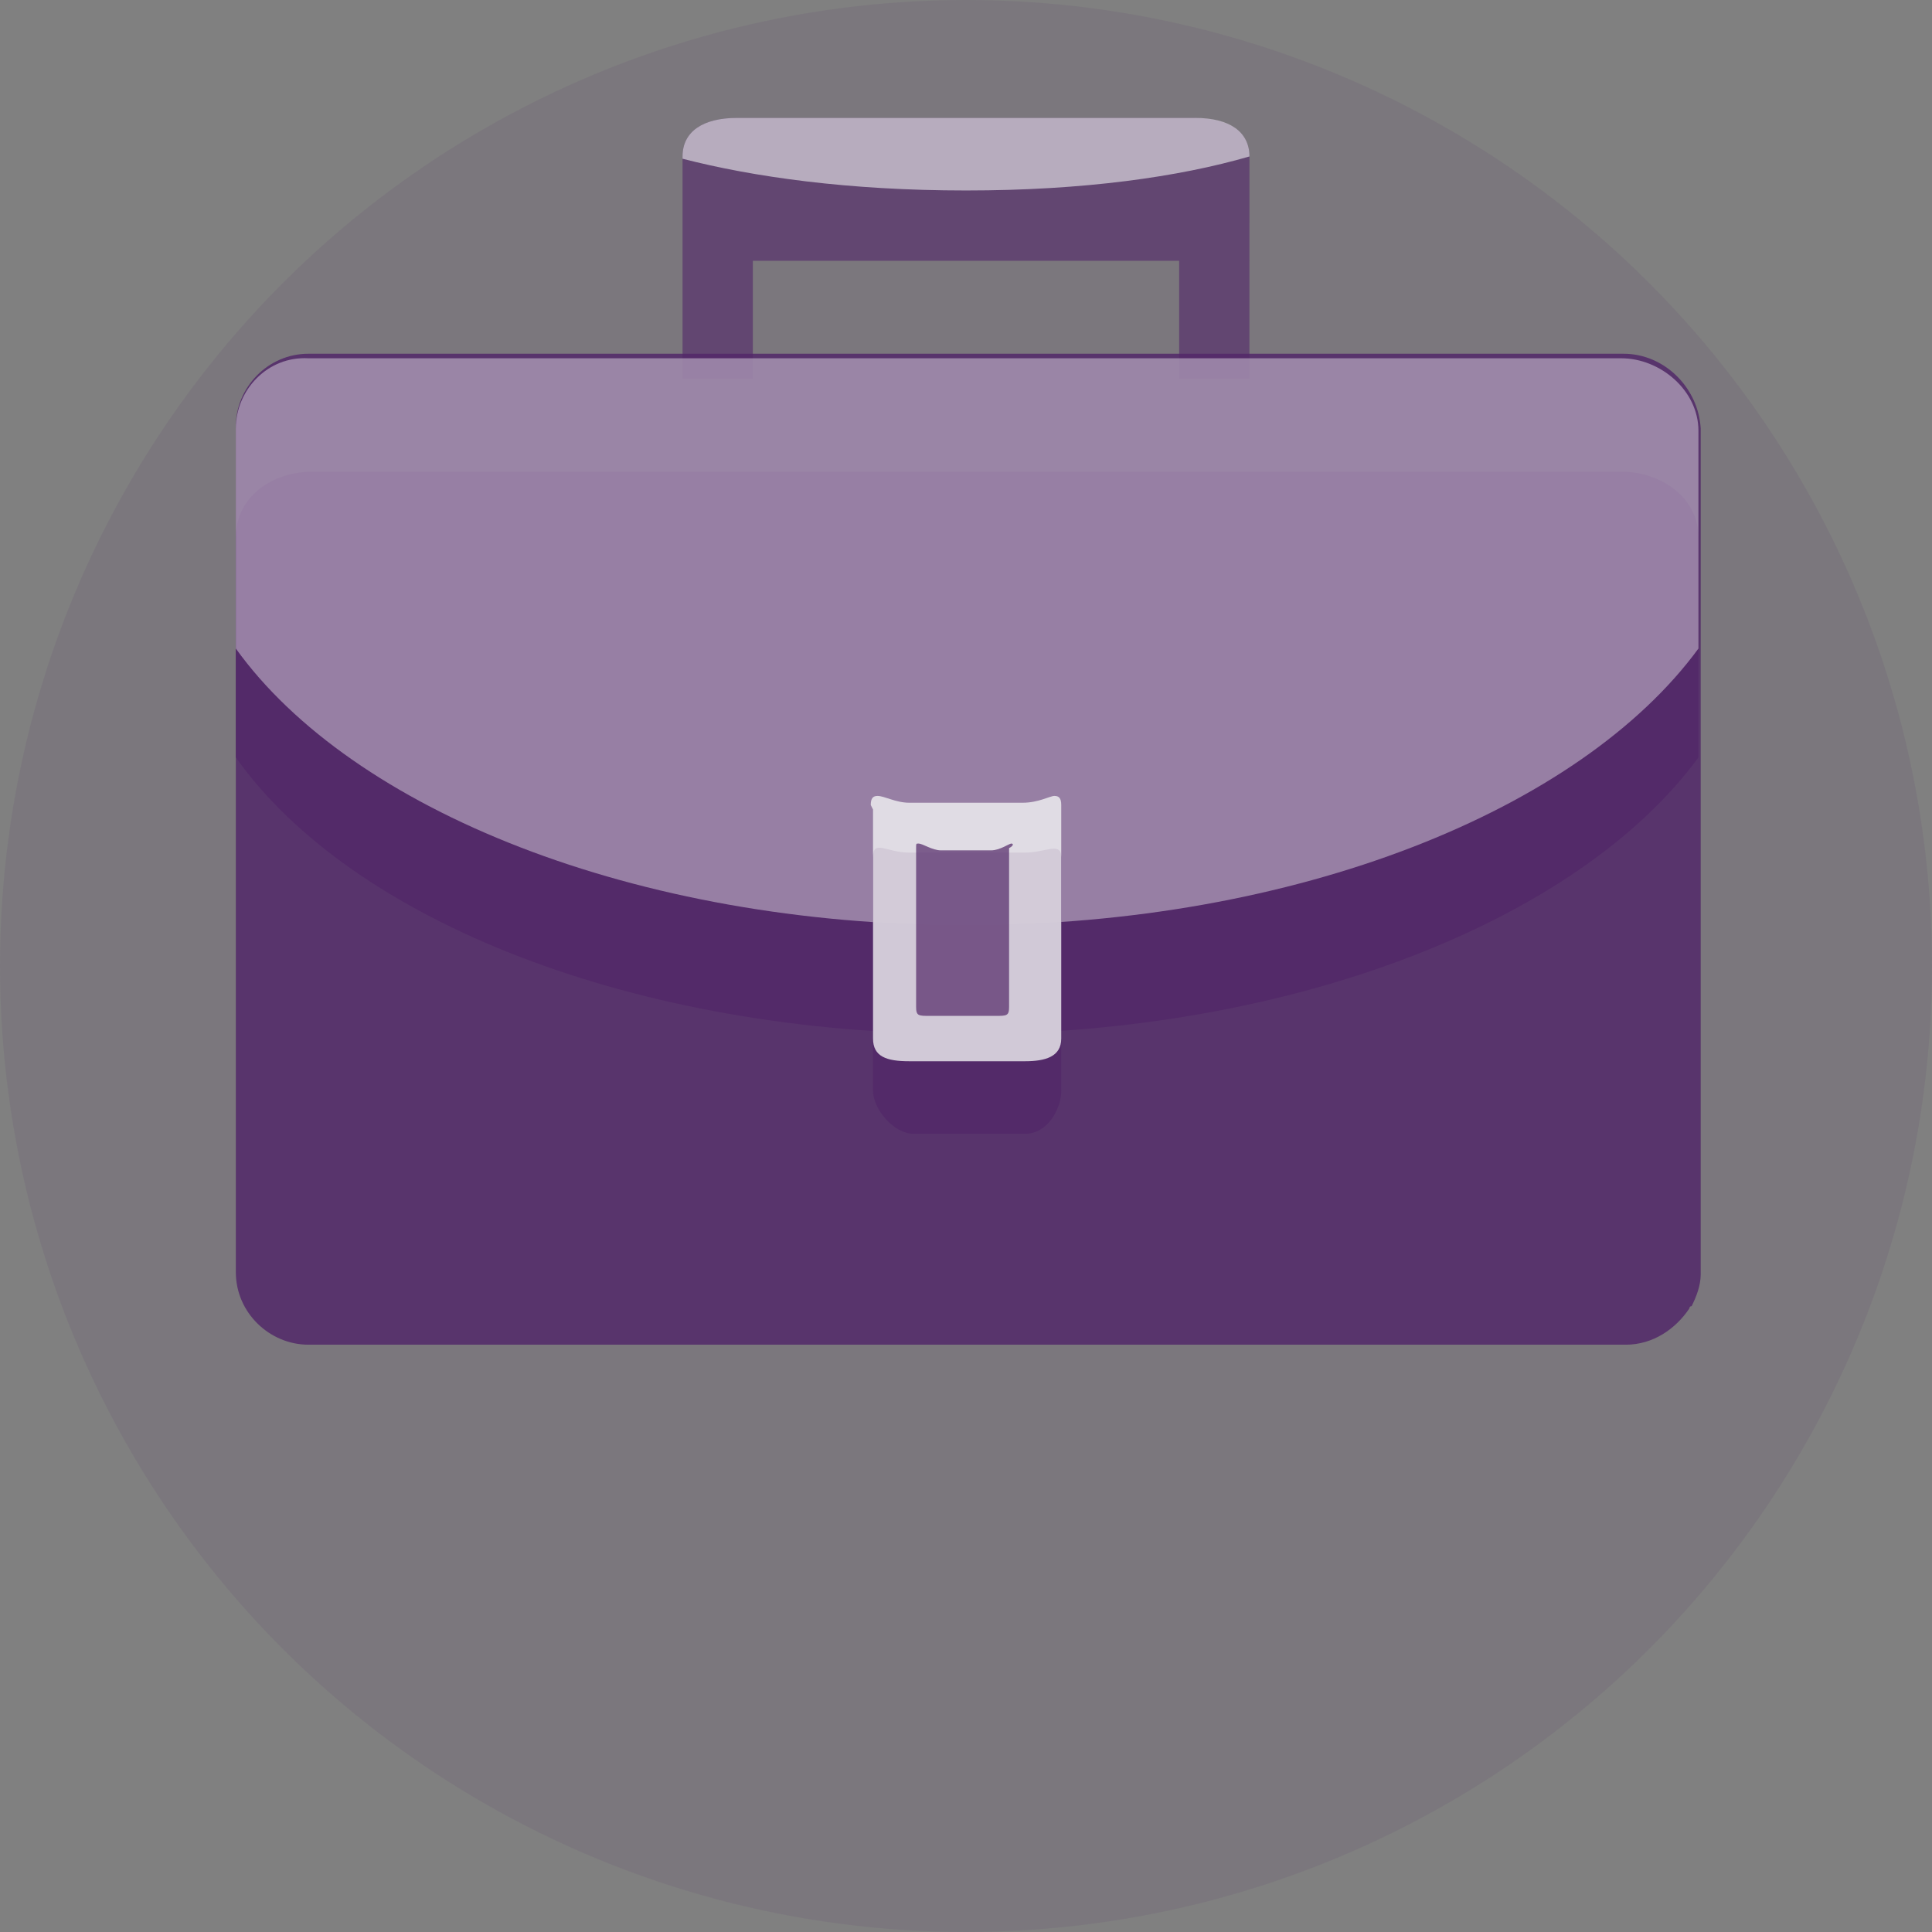
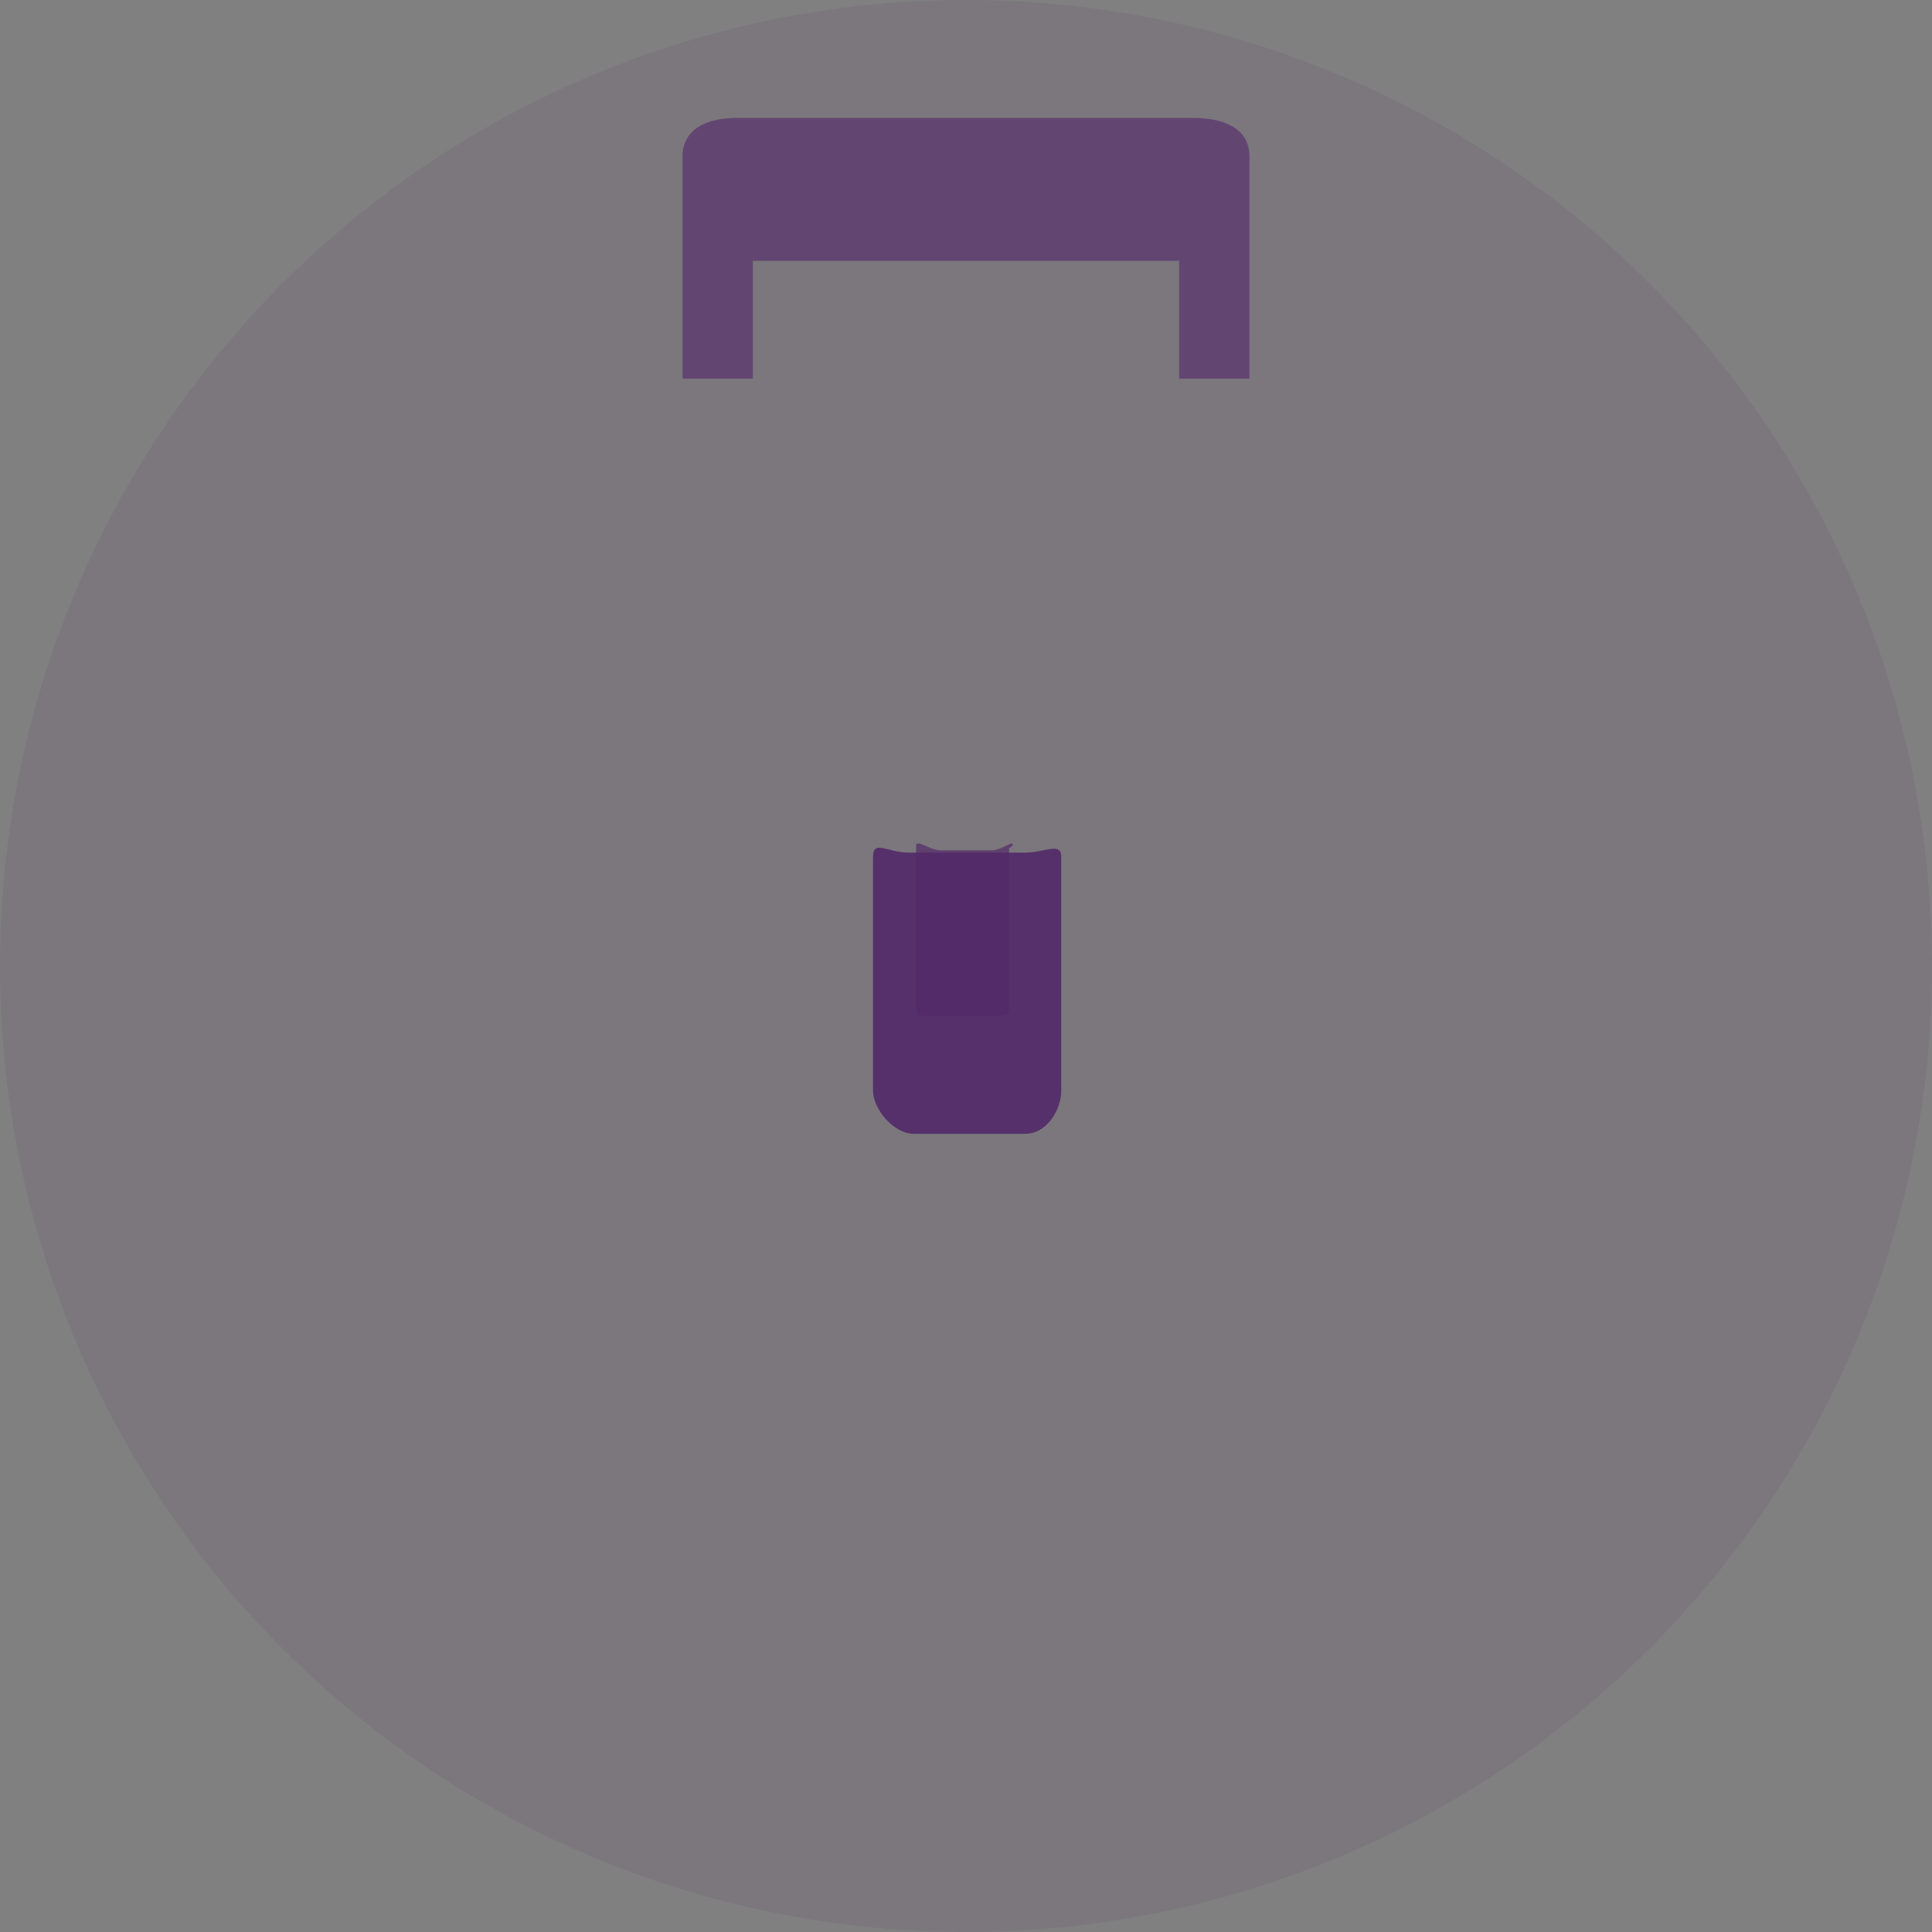
<svg xmlns="http://www.w3.org/2000/svg" version="1.1" id="Layer_1" x="0px" y="0px" width="85.2px" height="85.2px" viewBox="0 0 85.2 85.2" enable-background="new 0 0 85.2 85.2" xml:space="preserve">
  <rect x="0" y="0" width="85.2" height="85.2" fill="#808080" stroke="none" />
  <circle opacity="0.1" fill="#532969" cx="42.6" cy="42.6" r="42.6" />
  <g>
    <path opacity="0.62" fill="#532969" d="M52.6,5.2H32.5c-1.5,0-2.4,0.6-2.4,1.7v2.5v0.4v6.9h3.1v-5.2H52v5.2h3.1V9.8V9.4V6.9   C55.1,5.8,54.2,5.2,52.6,5.2z" />
-     <path opacity="0.58" fill="#F5F6F6" d="M52.7,5.2H32.5c-1.5,0-2.4,0.6-2.4,1.7V7c3.1,0.8,7.3,1.4,12.5,1.4S52,7.8,55.1,6.9l0,0   C55.1,5.8,54.2,5.2,52.7,5.2z" />
-     <path opacity="0.85" fill="#532969" d="M71.6,15.6h-0.2H13.8h-0.2c-1.8,0-3.2,1.5-3.2,3.2v37.3c0,1.8,1.5,3.2,3.2,3.2h32.2h25.7   h0.2c1.2,0,2.2-0.7,2.8-1.6c0,0,0,0,0,0c0,0,0-0.1,0.1-0.1c0.2-0.4,0.4-0.9,0.4-1.4v-0.1V18.9C74.9,17.1,73.4,15.6,71.6,15.6z" />
-     <path opacity="0.91" fill="#532969" d="M42.6,45.6c14.6,0,27.1-5.1,32.3-12.2v-9.7c0-1.8-1.7-2.9-3.4-2.9H13.8   c-1.8,0-3.4,1.1-3.4,2.9v9.7C15.5,40.6,28,45.6,42.6,45.6z" />
-     <path opacity="0.42" fill="#F5F6F6" d="M42.6,40.8c14.6,0,27.1-5.1,32.3-12.2V19c0-1.8-1.7-3.2-3.4-3.2H13.6   c-1.8-0.1-3.2,1.4-3.2,3.1v9.7C15.5,35.7,28,40.8,42.6,40.8z" />
    <path opacity="0.91" fill="#532969" d="M46.8,48.1c0,0.8-0.6,1.9-1.6,1.9h-4.9c-0.9,0-1.8-1.1-1.8-1.9V37.8c0-0.8,0.6-0.2,1.6-0.2   h5.1c0.9,0,1.6-0.5,1.6,0.2V48.1z" />
-     <path opacity="0.78" fill="#F5F6F6" d="M46.5,35.1c-0.2,0-0.7,0.3-1.4,0.3h-5c-0.6,0-1.1-0.3-1.4-0.3c-0.2,0-0.3,0.1-0.3,0.4   l0.1,0.2v10.1c0,0.8,0.6,1,1.6,1h5.1c0.9,0,1.6-0.2,1.6-1V35.5C46.8,35.2,46.7,35.1,46.5,35.1z" />
    <path opacity="0.71" fill="#532969" d="M44.6,37.2c-0.1,0-0.5,0.3-0.9,0.3h-2.2c-0.4,0-0.8-0.3-1-0.3c-0.1,0-0.1,0-0.1,0.2v7   c0,0.4,0.1,0.4,0.6,0.4h2.9c0.5,0,0.6,0,0.6-0.4v-7C44.7,37.3,44.7,37.2,44.6,37.2z" />
  </g>
</svg>